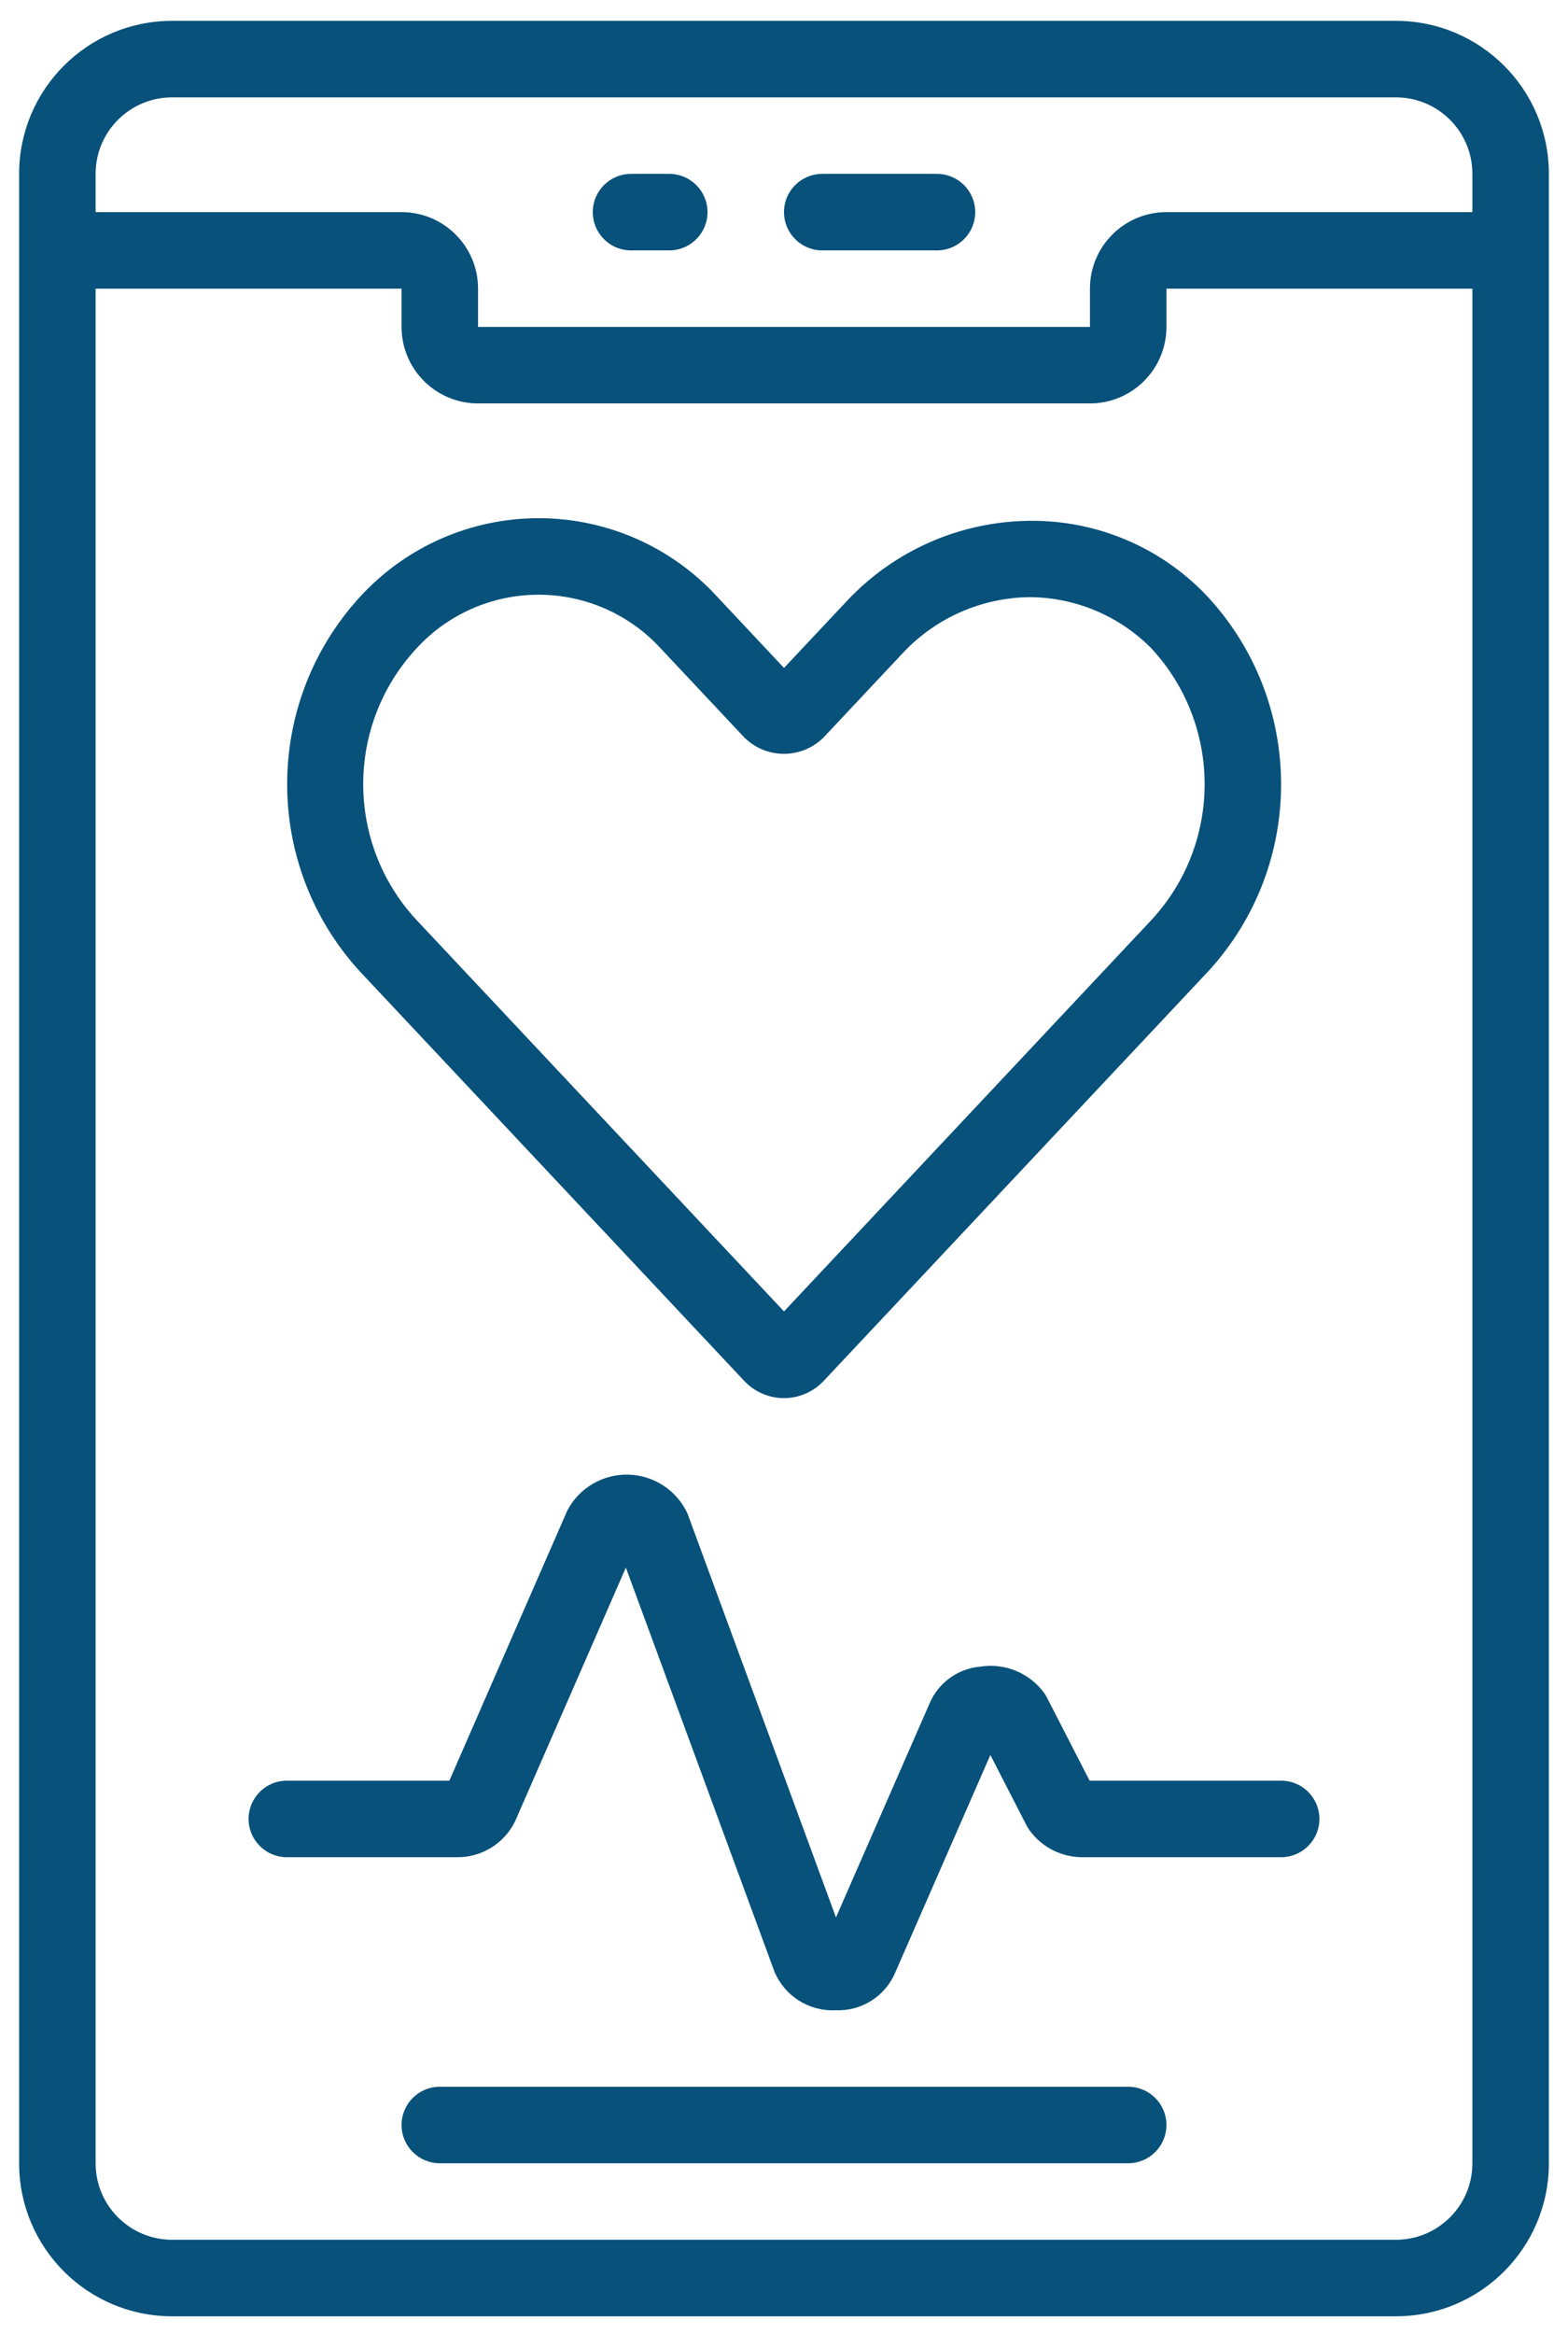
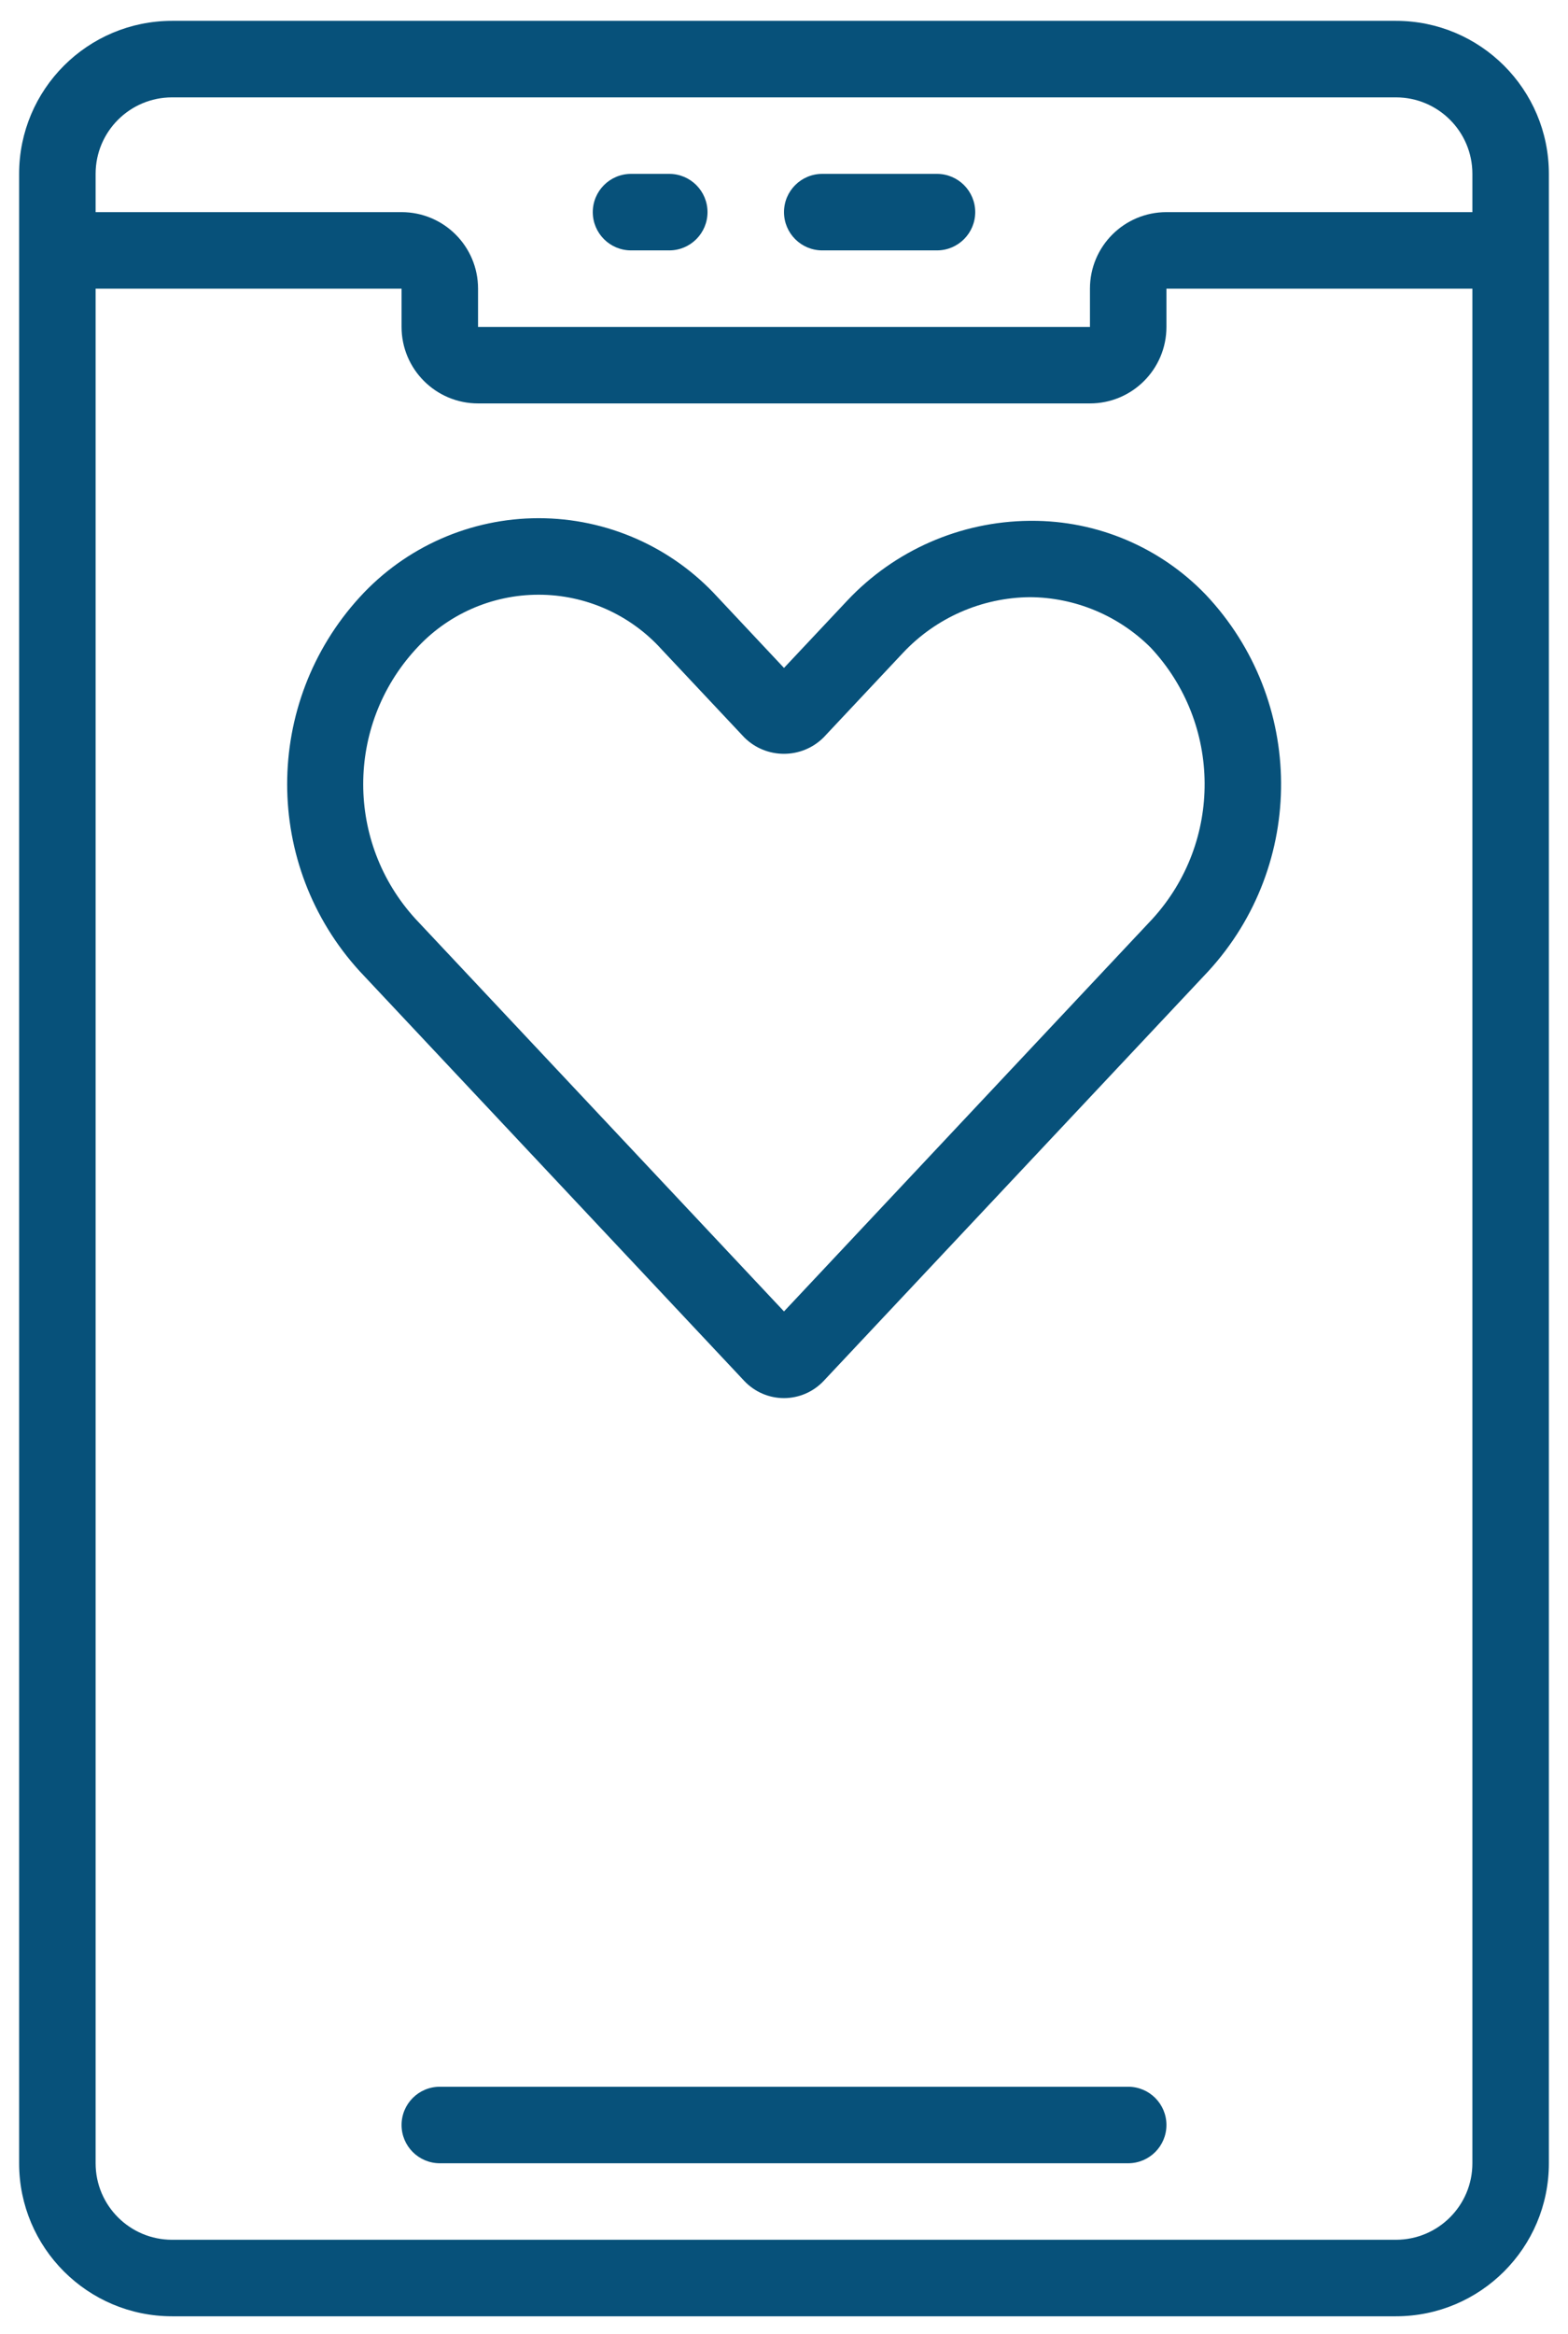
<svg xmlns="http://www.w3.org/2000/svg" width="41" height="61" viewBox="0 0 41 61" fill="none">
  <path d="M19.464 36.099C19.733 36.383 20.107 36.545 20.499 36.545C20.89 36.545 21.265 36.383 21.534 36.099L31.594 25.388C34.157 22.598 34.129 18.301 31.529 15.545C30.335 14.302 28.684 13.604 26.961 13.614H26.917C25.111 13.631 23.391 14.384 22.154 15.699L20.5 17.459L18.763 15.608C17.562 14.293 15.865 13.545 14.085 13.545C12.305 13.545 10.607 14.293 9.407 15.608C6.876 18.377 6.876 22.619 9.407 25.389L19.464 36.099ZM10.864 16.977C11.685 16.065 12.855 15.545 14.083 15.545C15.31 15.545 16.48 16.065 17.302 16.977L19.463 19.277C20.036 19.846 20.961 19.846 21.534 19.277L23.612 17.064C24.473 16.147 25.671 15.621 26.929 15.609C28.114 15.616 29.25 16.091 30.089 16.929C31.951 18.919 31.971 22.006 30.134 24.019L20.5 34.279L10.865 24.02C9.042 22.026 9.041 18.971 10.864 16.977Z" fill="#07517A" />
  <path d="M4.5 0.545C2.291 0.545 0.5 2.336 0.5 4.545V56.545C0.5 58.754 2.291 60.545 4.5 60.545H36.5C38.709 60.545 40.5 58.754 40.5 56.545V4.545C40.5 2.336 38.709 0.545 36.5 0.545H4.5ZM36.5 58.545H4.5C3.395 58.545 2.5 57.65 2.5 56.545V7.545H10.5V8.545C10.5 9.649 11.395 10.545 12.5 10.545H28.5C29.605 10.545 30.5 9.649 30.5 8.545V7.545H38.5V56.545C38.5 57.65 37.605 58.545 36.5 58.545ZM38.5 4.545V5.545H30.5C29.395 5.545 28.5 6.44 28.5 7.545V8.545H12.5V7.545C12.5 6.44 11.605 5.545 10.5 5.545H2.5V4.545C2.5 3.44 3.395 2.545 4.5 2.545H36.5C37.605 2.545 38.5 3.44 38.5 4.545Z" fill="#07517A" />
-   <path d="M33.5 46.545H28.491L27.371 44.364C27.353 44.329 27.332 44.295 27.311 44.264C26.93 43.734 26.283 43.463 25.638 43.564C25.052 43.612 24.541 43.98 24.309 44.52L21.859 50.12L17.977 39.563C17.697 38.956 17.097 38.562 16.429 38.545C15.761 38.529 15.142 38.894 14.833 39.486L11.75 46.545H7.5C6.948 46.545 6.5 46.993 6.5 47.545C6.5 48.097 6.948 48.545 7.5 48.545H11.913C12.572 48.565 13.181 48.197 13.47 47.604L16.365 40.975L20.247 51.527C20.509 52.167 21.143 52.574 21.834 52.545H21.85C22.519 52.574 23.137 52.187 23.403 51.573L25.896 45.873L26.849 47.728C26.867 47.762 26.888 47.796 26.91 47.828C27.239 48.29 27.775 48.558 28.342 48.545H33.5C34.052 48.545 34.5 48.097 34.5 47.545C34.5 46.993 34.052 46.545 33.5 46.545Z" fill="#07517A" />
  <path d="M29.5 54.545H11.5C10.948 54.545 10.5 54.993 10.5 55.545C10.5 56.097 10.948 56.545 11.5 56.545H29.5C30.052 56.545 30.5 56.097 30.5 55.545C30.5 54.993 30.052 54.545 29.5 54.545Z" fill="#07517A" />
  <path d="M17.5 4.545H16.5C15.948 4.545 15.5 4.993 15.5 5.545C15.5 6.097 15.948 6.545 16.5 6.545H17.5C18.052 6.545 18.5 6.097 18.5 5.545C18.5 4.993 18.052 4.545 17.5 4.545Z" fill="#07517A" />
  <path d="M24.5 4.545H21.5C20.948 4.545 20.5 4.993 20.5 5.545C20.5 6.097 20.948 6.545 21.5 6.545H24.5C25.052 6.545 25.5 6.097 25.5 5.545C25.5 4.993 25.052 4.545 24.5 4.545Z" fill="#07517A" />
</svg>